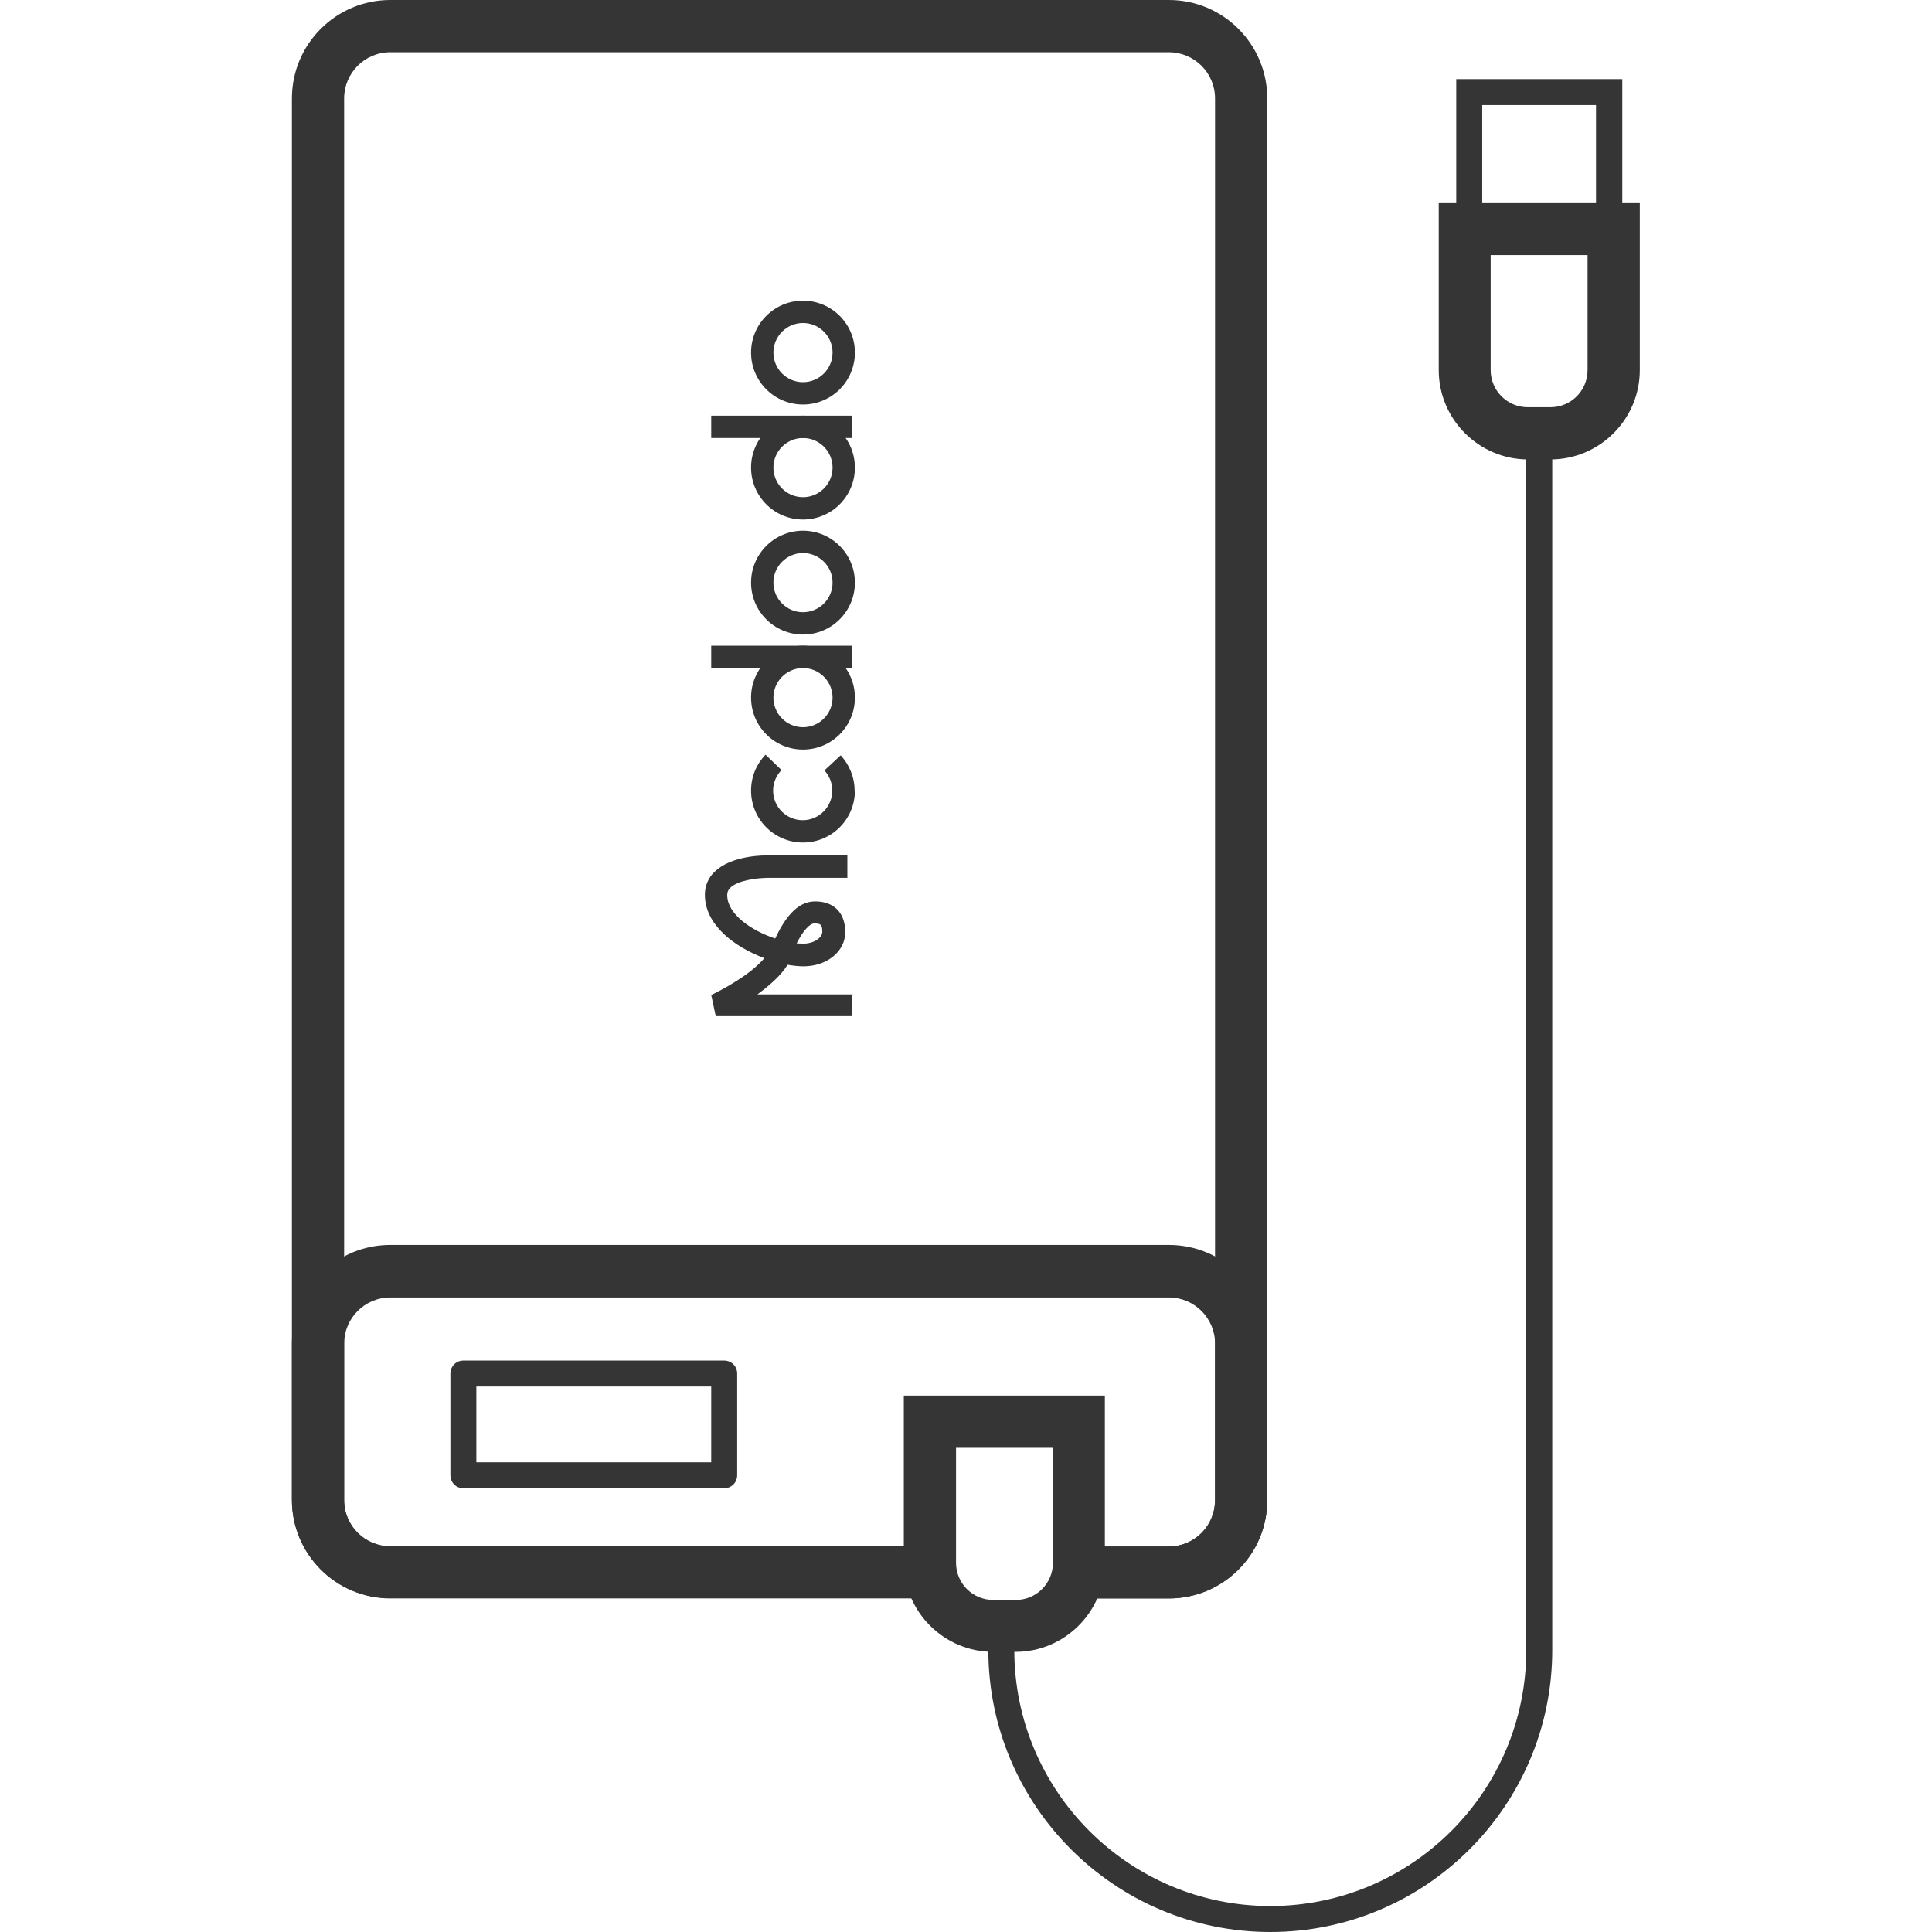
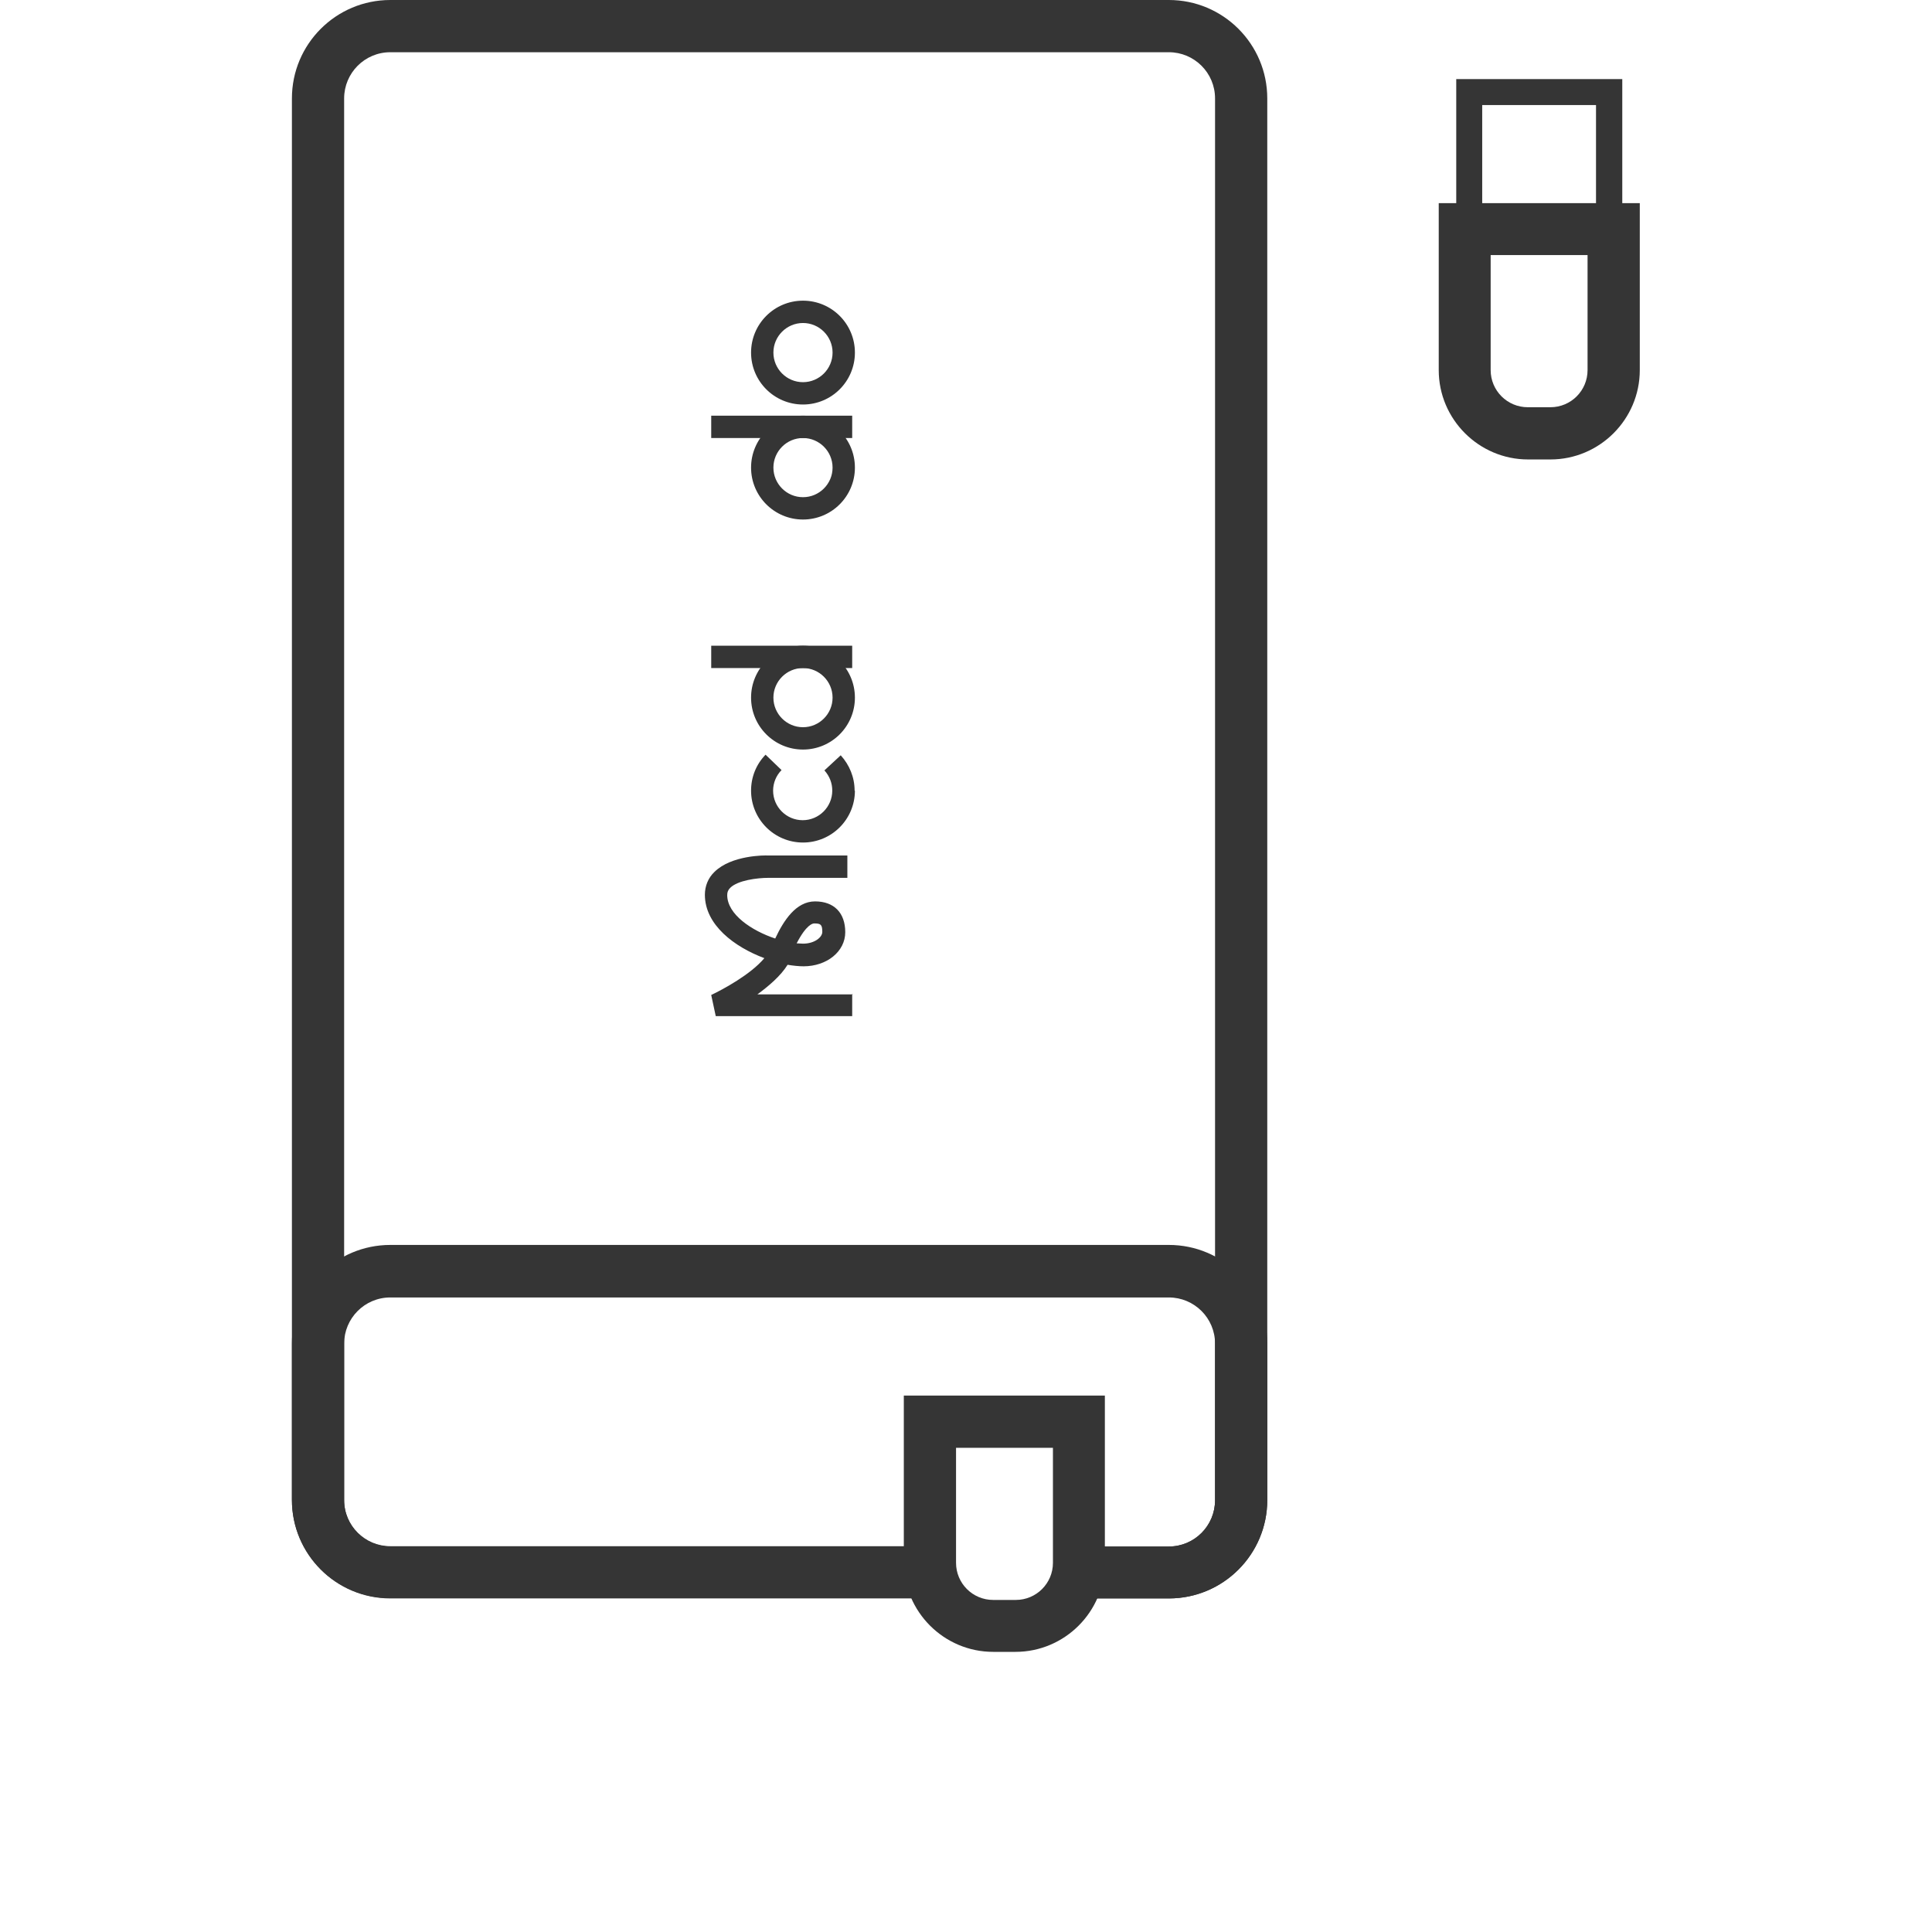
<svg xmlns="http://www.w3.org/2000/svg" id="Layer_1" data-name="Layer 1" viewBox="0 0 64 64">
  <defs>
    <style>
      .cls-1 {
        fill: #353535;
      }
    </style>
  </defs>
  <g>
    <path class="cls-1" d="M28.23,32.92v.74h-4.52l-.15-.7c.38-.18,1.31-.68,1.76-1.22-.99-.37-1.97-1.1-1.97-2.1,0-.29.11-.56.32-.76.56-.55,1.66-.55,1.78-.54h2.62v.74h-2.62c-.36,0-1.01.08-1.26.33-.07.07-.1.14-.1.24,0,.64.81,1.18,1.59,1.44.28-.6.69-1.23,1.32-1.23s1,.38,1,1.02-.61,1.13-1.38,1.13c-.16,0-.34-.02-.53-.05-.23.37-.62.7-1,.98h3.16ZM26.4,31.25c.07,0,.14.01.2.01.38,0,.64-.21.64-.39,0-.25-.06-.28-.27-.28-.05,0-.26.04-.58.66Z" />
    <path class="cls-1" d="M28.32,23.11c0,.95-.77,1.72-1.72,1.72s-1.72-.77-1.72-1.72.77-1.72,1.72-1.72,1.72.77,1.72,1.72ZM25.62,23.11c0,.54.44.98.98.98s.98-.44.98-.98-.44-.98-.98-.98-.98.44-.98.98Z" />
-     <path class="cls-1" d="M28.32,19.3c0,.95-.77,1.72-1.72,1.72s-1.72-.77-1.72-1.72.77-1.72,1.72-1.72,1.72.77,1.72,1.72ZM25.62,19.3c0,.54.44.98.98.98s.98-.44.98-.98-.44-.98-.98-.98-.98.44-.98.98Z" />
    <path class="cls-1" d="M28.32,26.19c0,.95-.77,1.72-1.72,1.72s-1.72-.77-1.72-1.72c0-.45.17-.87.48-1.19l.53.51c-.18.18-.28.43-.28.68,0,.54.44.98.98.98s.98-.44.98-.98c0-.25-.09-.48-.26-.67l.54-.5c.29.32.46.73.46,1.17Z" />
    <path class="cls-1" d="M28.32,11.68c0,.95-.77,1.72-1.72,1.72s-1.72-.77-1.72-1.72.77-1.72,1.72-1.72,1.72.77,1.72,1.72ZM25.62,11.68c0,.54.44.98.98.98s.98-.44.98-.98-.44-.98-.98-.98-.98.44-.98.98Z" />
    <rect class="cls-1" x="23.56" y="21.39" width="4.67" height=".74" />
    <path class="cls-1" d="M28.32,15.49c0,.95-.77,1.72-1.72,1.72s-1.72-.77-1.72-1.72.77-1.72,1.72-1.72,1.72.77,1.72,1.72ZM25.62,15.49c0,.54.44.98.98.98s.98-.44.98-.98-.44-.98-.98-.98-.98.44-.98.98Z" />
    <rect class="cls-1" x="23.56" y="13.77" width="4.67" height=".74" />
  </g>
-   <path class="cls-1" d="M42.08,64c-5.15,0-9.34-4.19-9.34-9.34v-1.15h.86v1.15c0,4.67,3.8,8.48,8.48,8.48s8.48-3.8,8.48-8.48V14.76h.86v39.9c0,5.15-4.19,9.34-9.34,9.34Z" />
  <path class="cls-1" d="M38.72,52.95h-3.5v-1.72h3.5c.85,0,1.53-.69,1.53-1.53V3.26c0-.85-.69-1.53-1.53-1.53H12.93c-.85,0-1.53.69-1.53,1.53v46.43c0,.85.69,1.53,1.53,1.53h18.12v1.72H12.93c-1.8,0-3.26-1.46-3.26-3.26V3.26c0-1.8,1.46-3.26,3.26-3.26h25.79c1.8,0,3.26,1.46,3.26,3.26v46.43c0,1.8-1.46,3.26-3.26,3.26Z" />
  <path class="cls-1" d="M38.72,52.95h-3.27v-1.72h3.27c.85,0,1.53-.69,1.53-1.53v-5.19c0-.85-.69-1.53-1.53-1.53H12.93c-.85,0-1.53.69-1.53,1.53v5.19c0,.85.69,1.53,1.53,1.53h17.63v1.72H12.93c-1.8,0-3.26-1.46-3.26-3.26v-5.19c0-1.8,1.46-3.26,3.26-3.26h25.79c1.8,0,3.26,1.46,3.26,3.26v5.19c0,1.8-1.46,3.26-3.26,3.26Z" />
  <path class="cls-1" d="M51.37,15.22h-.75c-1.63,0-2.96-1.33-2.96-2.96v-5.53h6.66v5.53c0,1.63-1.33,2.96-2.96,2.96ZM49.38,8.45v3.81c0,.68.55,1.23,1.23,1.23h.75c.68,0,1.23-.55,1.23-1.23v-3.81h-3.22Z" />
  <path class="cls-1" d="M33.65,54.72h-.75c-1.63,0-2.96-1.33-2.96-2.96v-5.53h6.66v5.53c0,1.63-1.33,2.96-2.96,2.96ZM31.67,47.96v3.81c0,.68.55,1.23,1.23,1.23h.75c.68,0,1.23-.55,1.23-1.23v-3.81h-3.22Z" />
-   <path class="cls-1" d="M23.99,49.3h-8.64c-.24,0-.43-.19-.43-.43v-3.37c0-.24.19-.43.43-.43h8.64c.24,0,.43.19.43.43v3.37c0,.24-.19.43-.43.43ZM15.78,48.44h7.78v-2.51h-7.78v2.51Z" />
  <path class="cls-1" d="M53.74,7.61h-5.5V2.62h5.5v4.99ZM49.1,6.75h3.77v-3.27h-3.77v3.27Z" />
</svg>